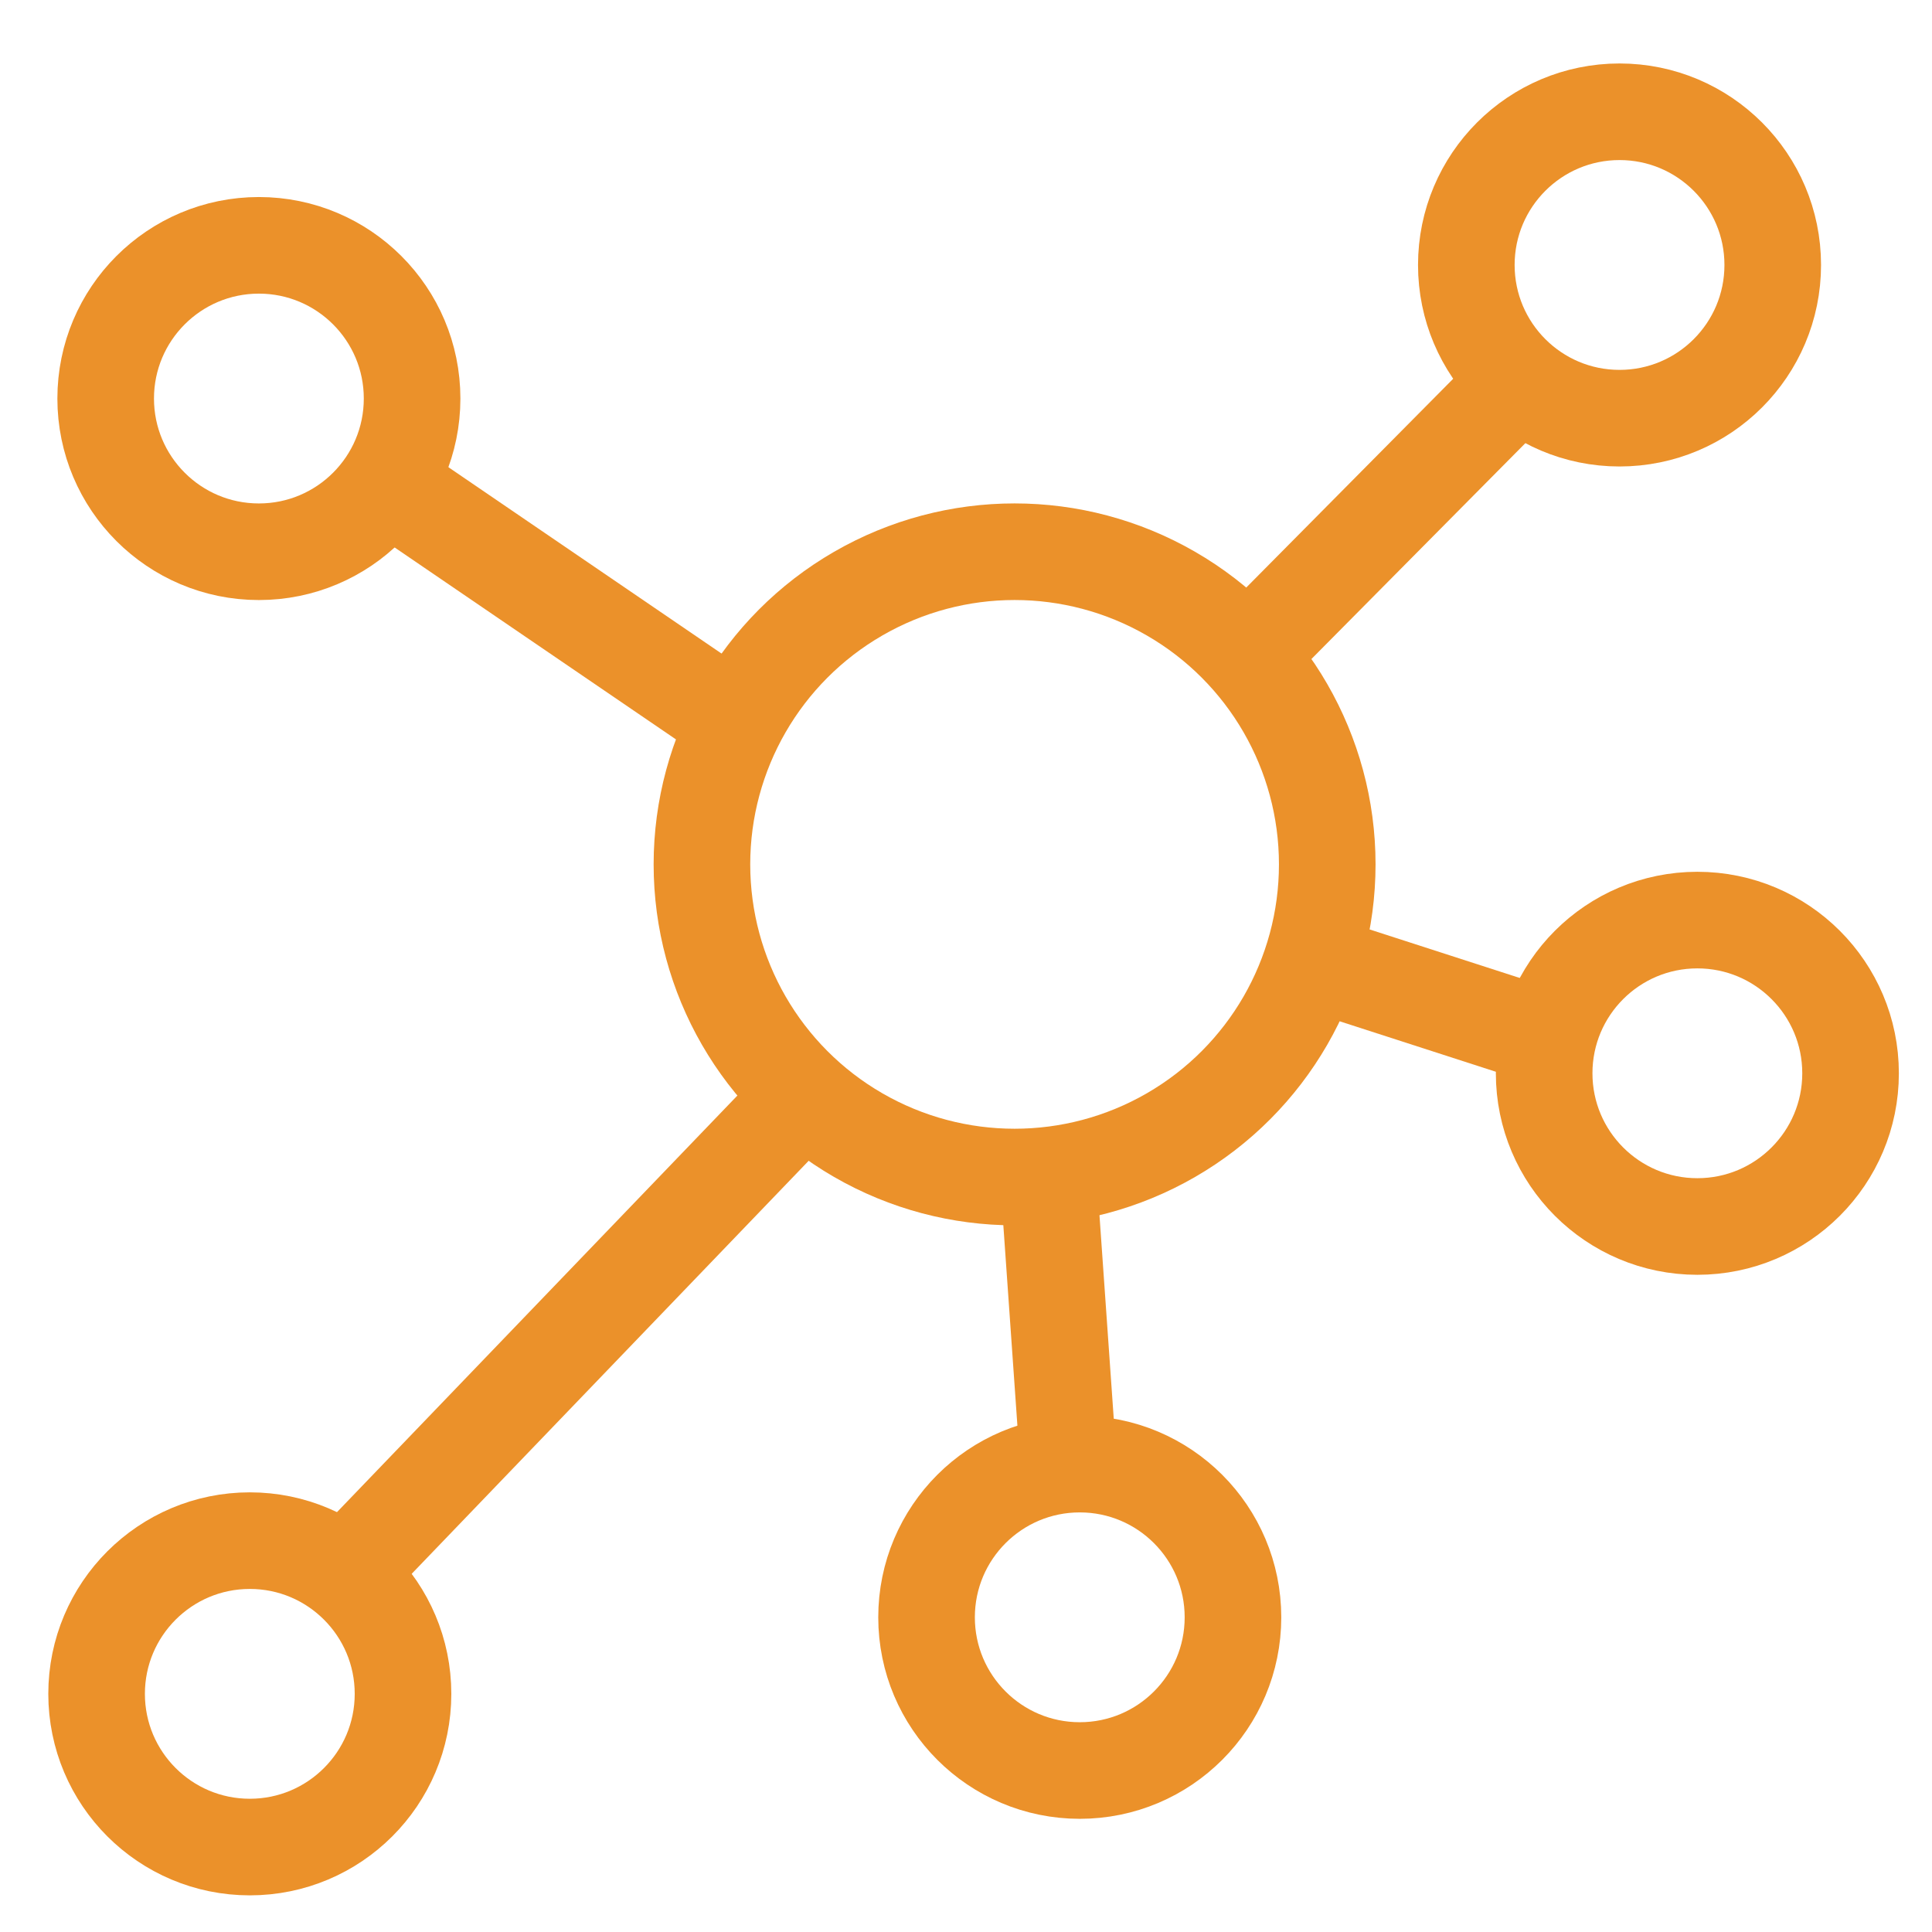
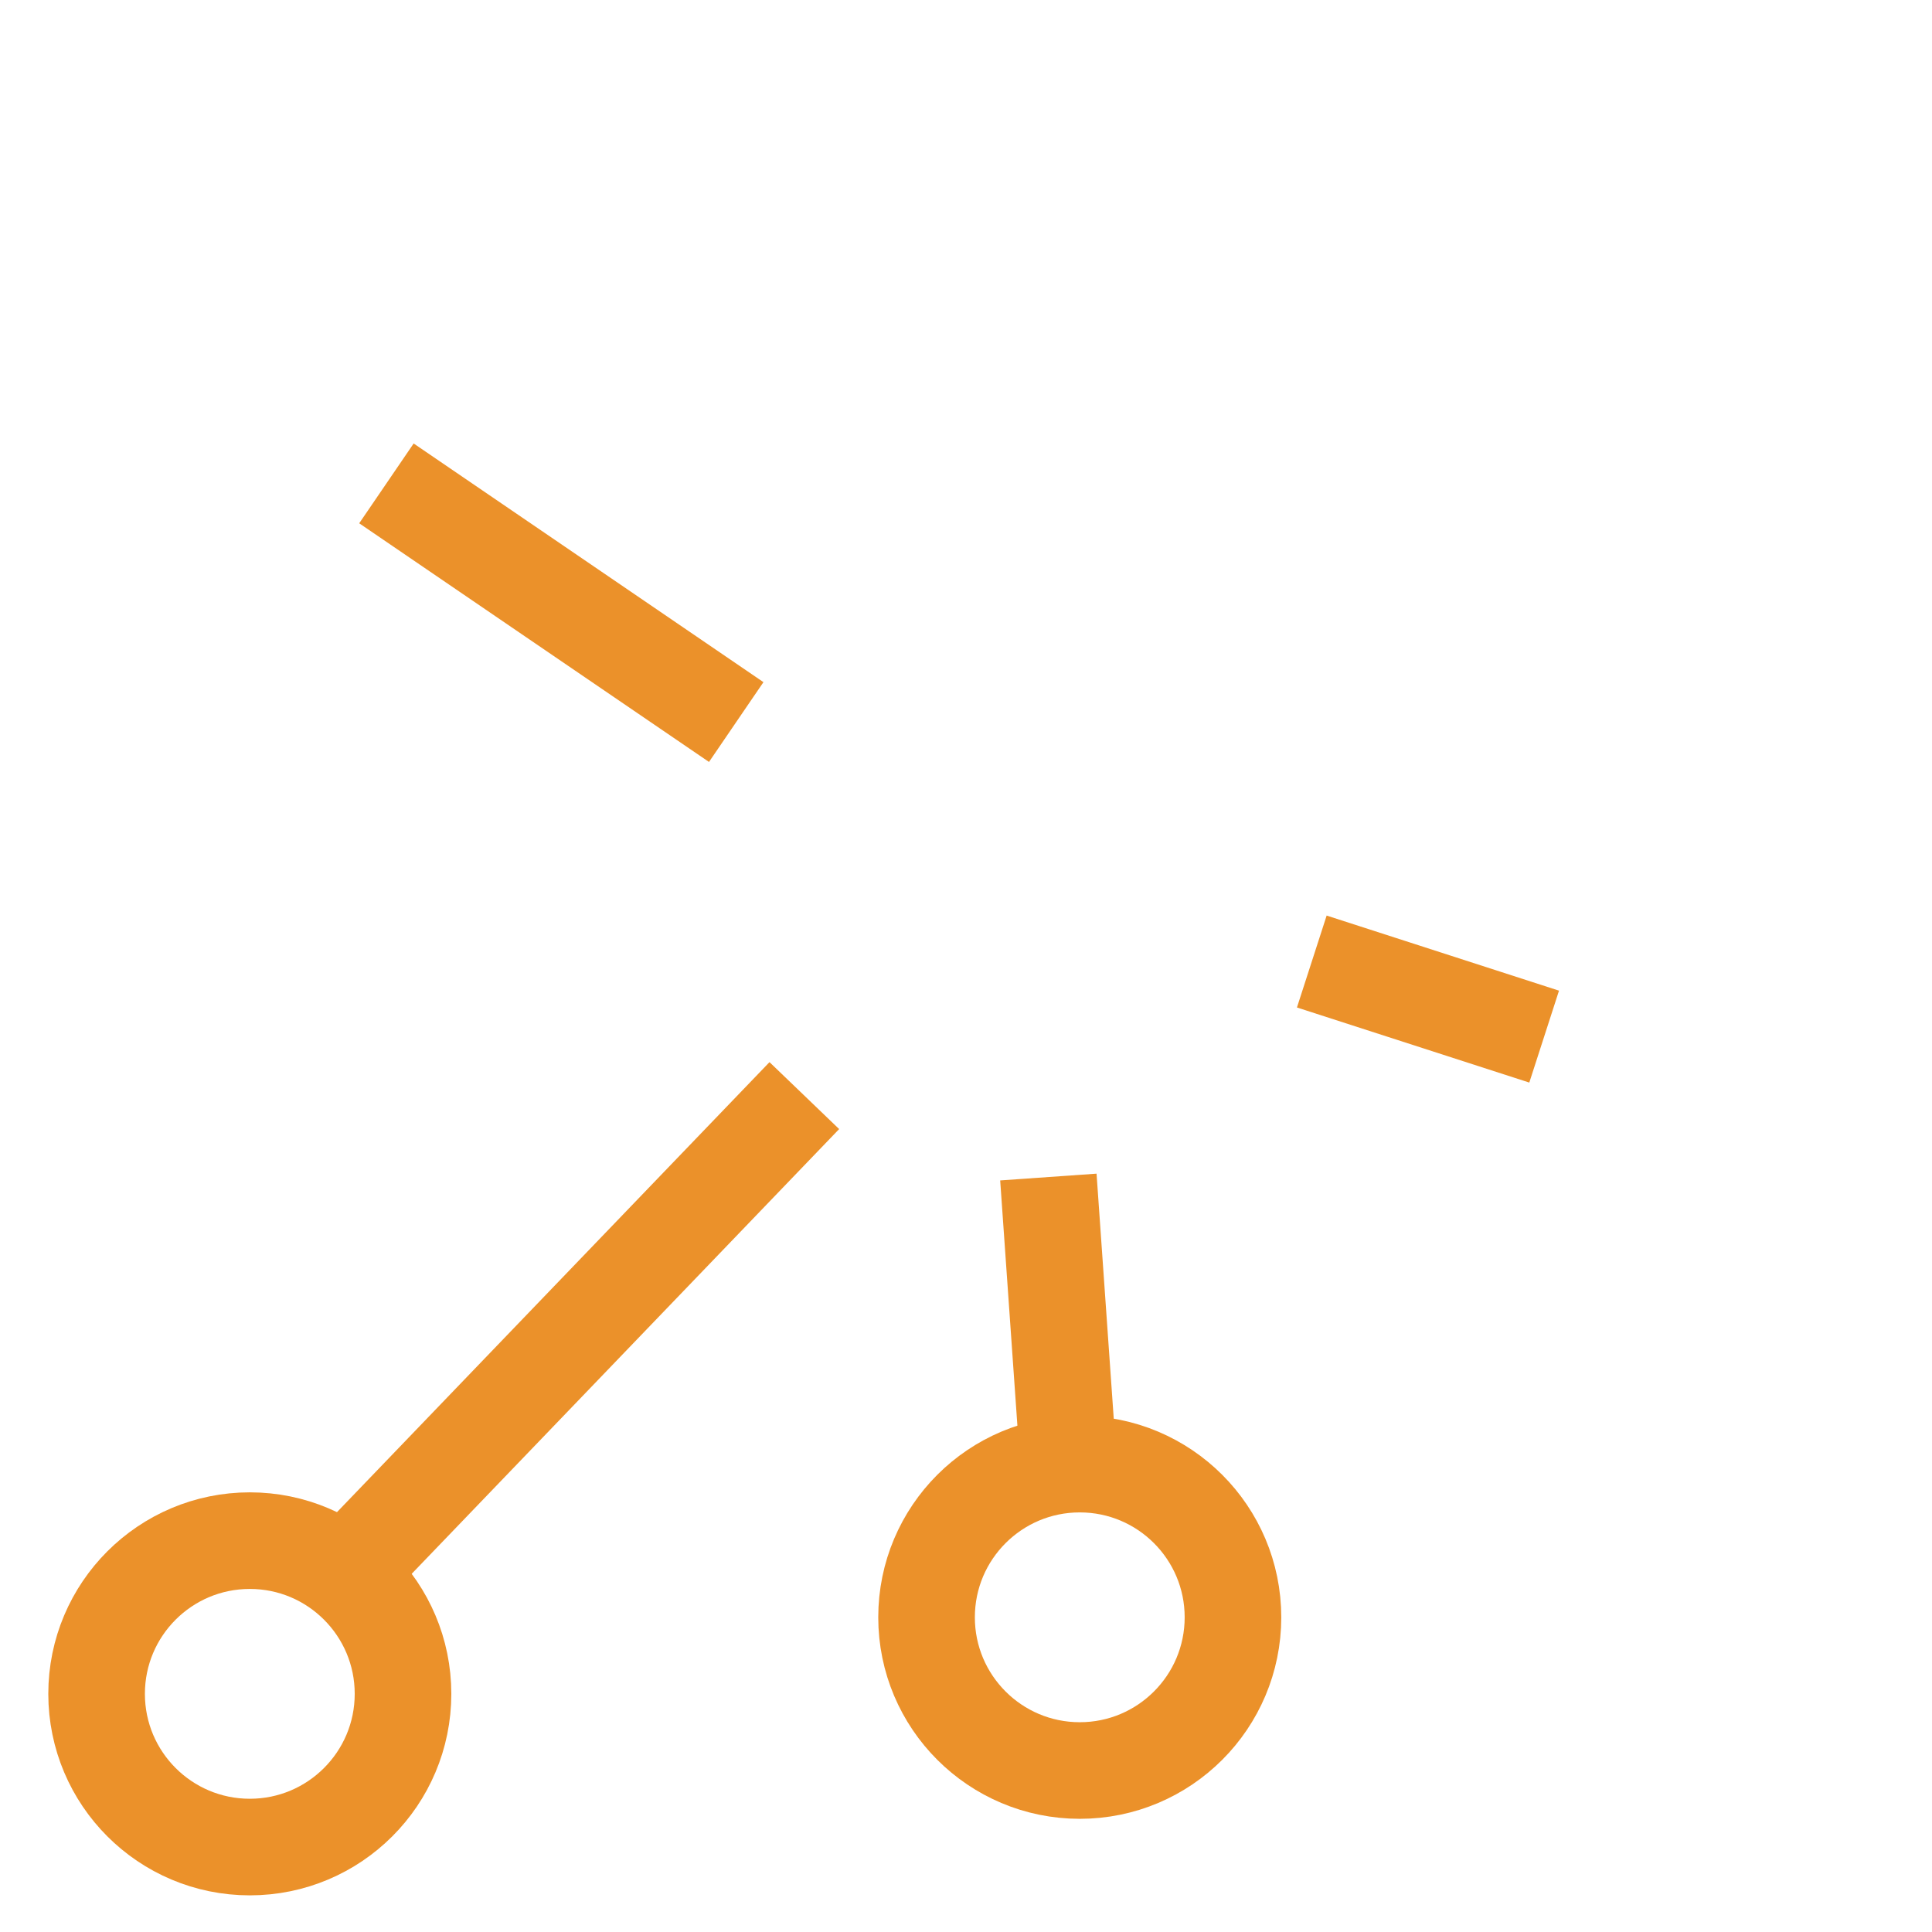
<svg xmlns="http://www.w3.org/2000/svg" width="60" height="60" viewBox="0 0 60 60">
  <defs>
    <style>
            .prefix__cls-2,.prefix__cls-3{fill:none;stroke:#eb912a;stroke-linejoin:round;stroke-width:3px}.prefix__cls-2{stroke-linecap:round}
        </style>
  </defs>
  <g id="prefix__icon_1" transform="translate(0 -38)">
    <path id="prefix__Rectangle_2289" fill="none" d="M0 0H60V60H0z" data-name="Rectangle 2289" transform="translate(0 38)" />
    <g id="prefix__Group_2109" data-name="Group 2109" transform="translate(3 41.183)">
-       <circle id="prefix__Ellipse_1196" cx="9.71" cy="9.71" r="9.71" class="prefix__cls-2" data-name="Ellipse 1196" transform="translate(18.799 13.951)" />
      <circle id="prefix__Ellipse_1197" cx="4.758" cy="4.758" r="4.758" class="prefix__cls-2" data-name="Ellipse 1197" transform="translate(0 44.663)" />
-       <circle id="prefix__Ellipse_1198" cx="4.758" cy="4.758" r="4.758" class="prefix__cls-2" data-name="Ellipse 1198" transform="translate(.282 4.436)" />
-       <circle id="prefix__Ellipse_1199" cx="4.758" cy="4.758" r="4.758" class="prefix__cls-2" data-name="Ellipse 1199" transform="translate(42.538 .288)" />
-       <circle id="prefix__Ellipse_1200" cx="4.758" cy="4.758" r="4.758" class="prefix__cls-2" data-name="Ellipse 1200" transform="translate(44.955 25.391)" />
      <circle id="prefix__Ellipse_1201" cx="4.758" cy="4.758" r="4.758" class="prefix__cls-2" data-name="Ellipse 1201" transform="translate(25.775 42.286)" />
-       <path id="prefix__Line_175" d="M8.238 0L0 8.312" class="prefix__cls-3" data-name="Line 175" transform="translate(35.945 8.639)" />
      <path id="prefix__Line_176" d="M0.627 8.929L0 0" class="prefix__cls-3" data-name="Line 176" transform="translate(29.558 33.371)" />
      <path id="prefix__Line_177" d="M0 0L7.216 2.332" class="prefix__cls-3" data-name="Line 177" transform="translate(37.739 26.678)" />
      <path id="prefix__Line_178" d="M14.27 0L0 14.847" class="prefix__cls-3" data-name="Line 178" transform="translate(7.709 30.842)" />
      <path id="prefix__Line_179" d="M10.863 7.412L0 0" class="prefix__cls-3" data-name="Line 179" transform="translate(9.001 11.829)" />
    </g>
  </g>
</svg>